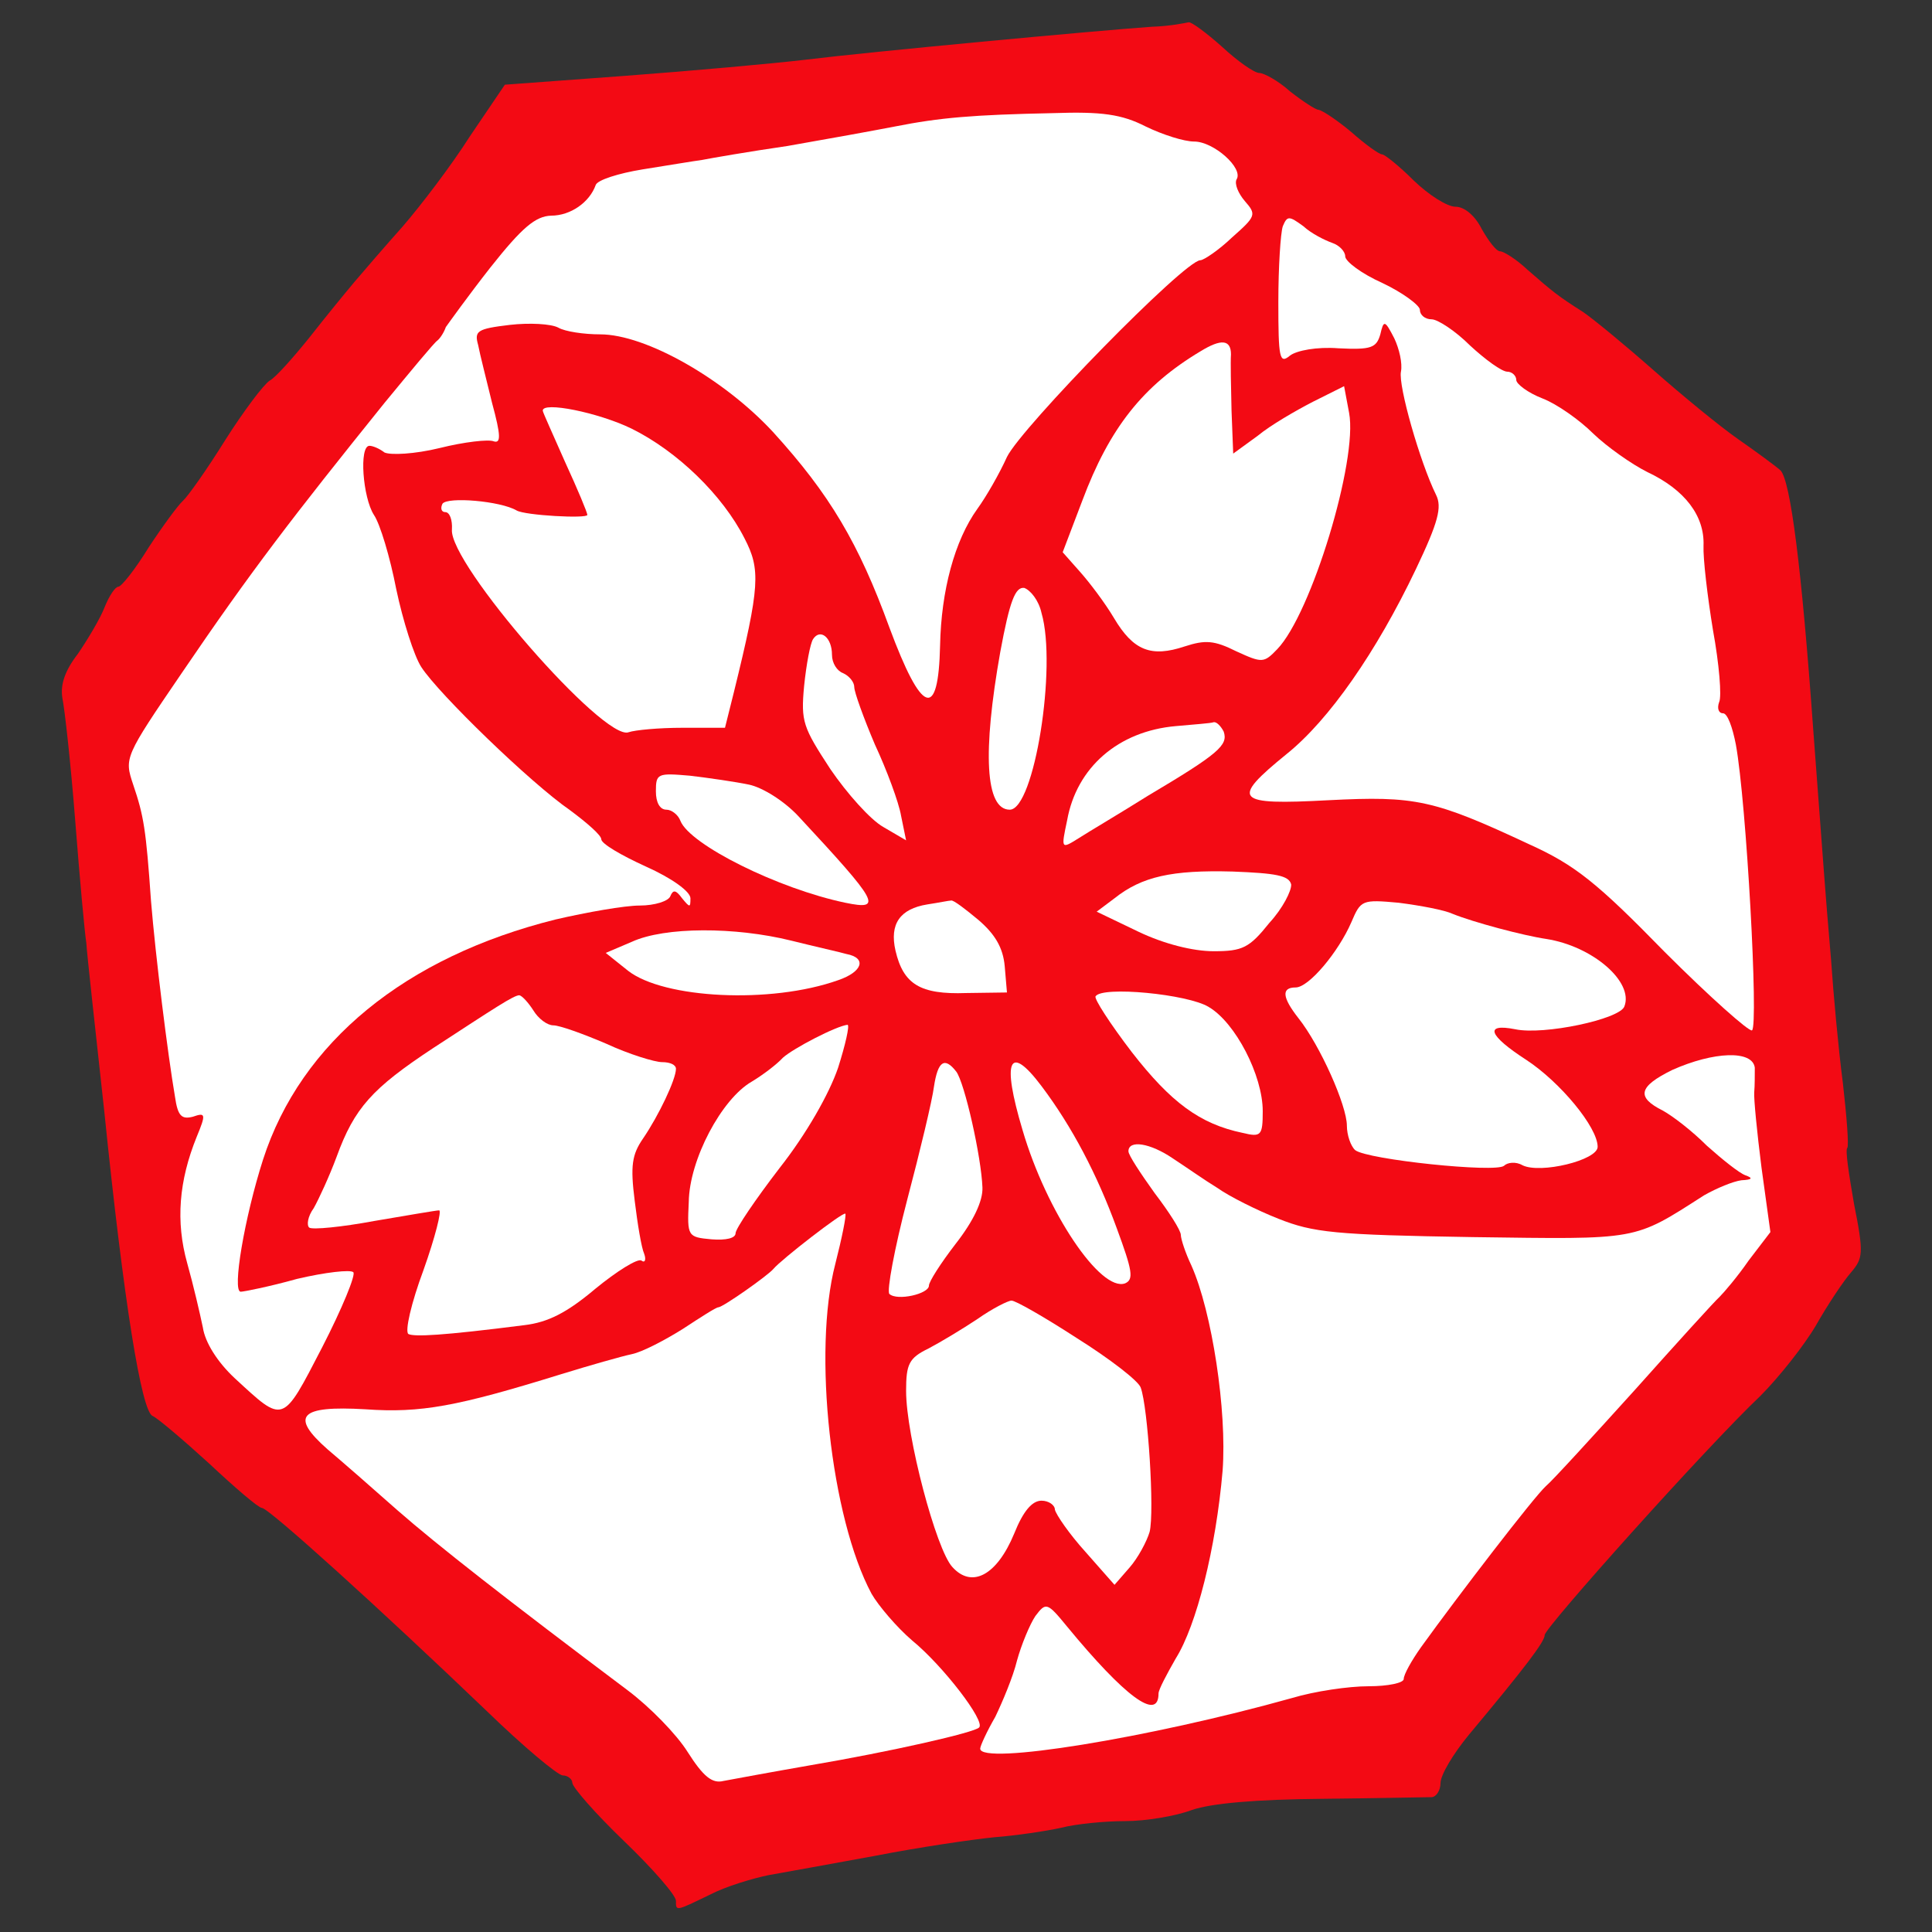
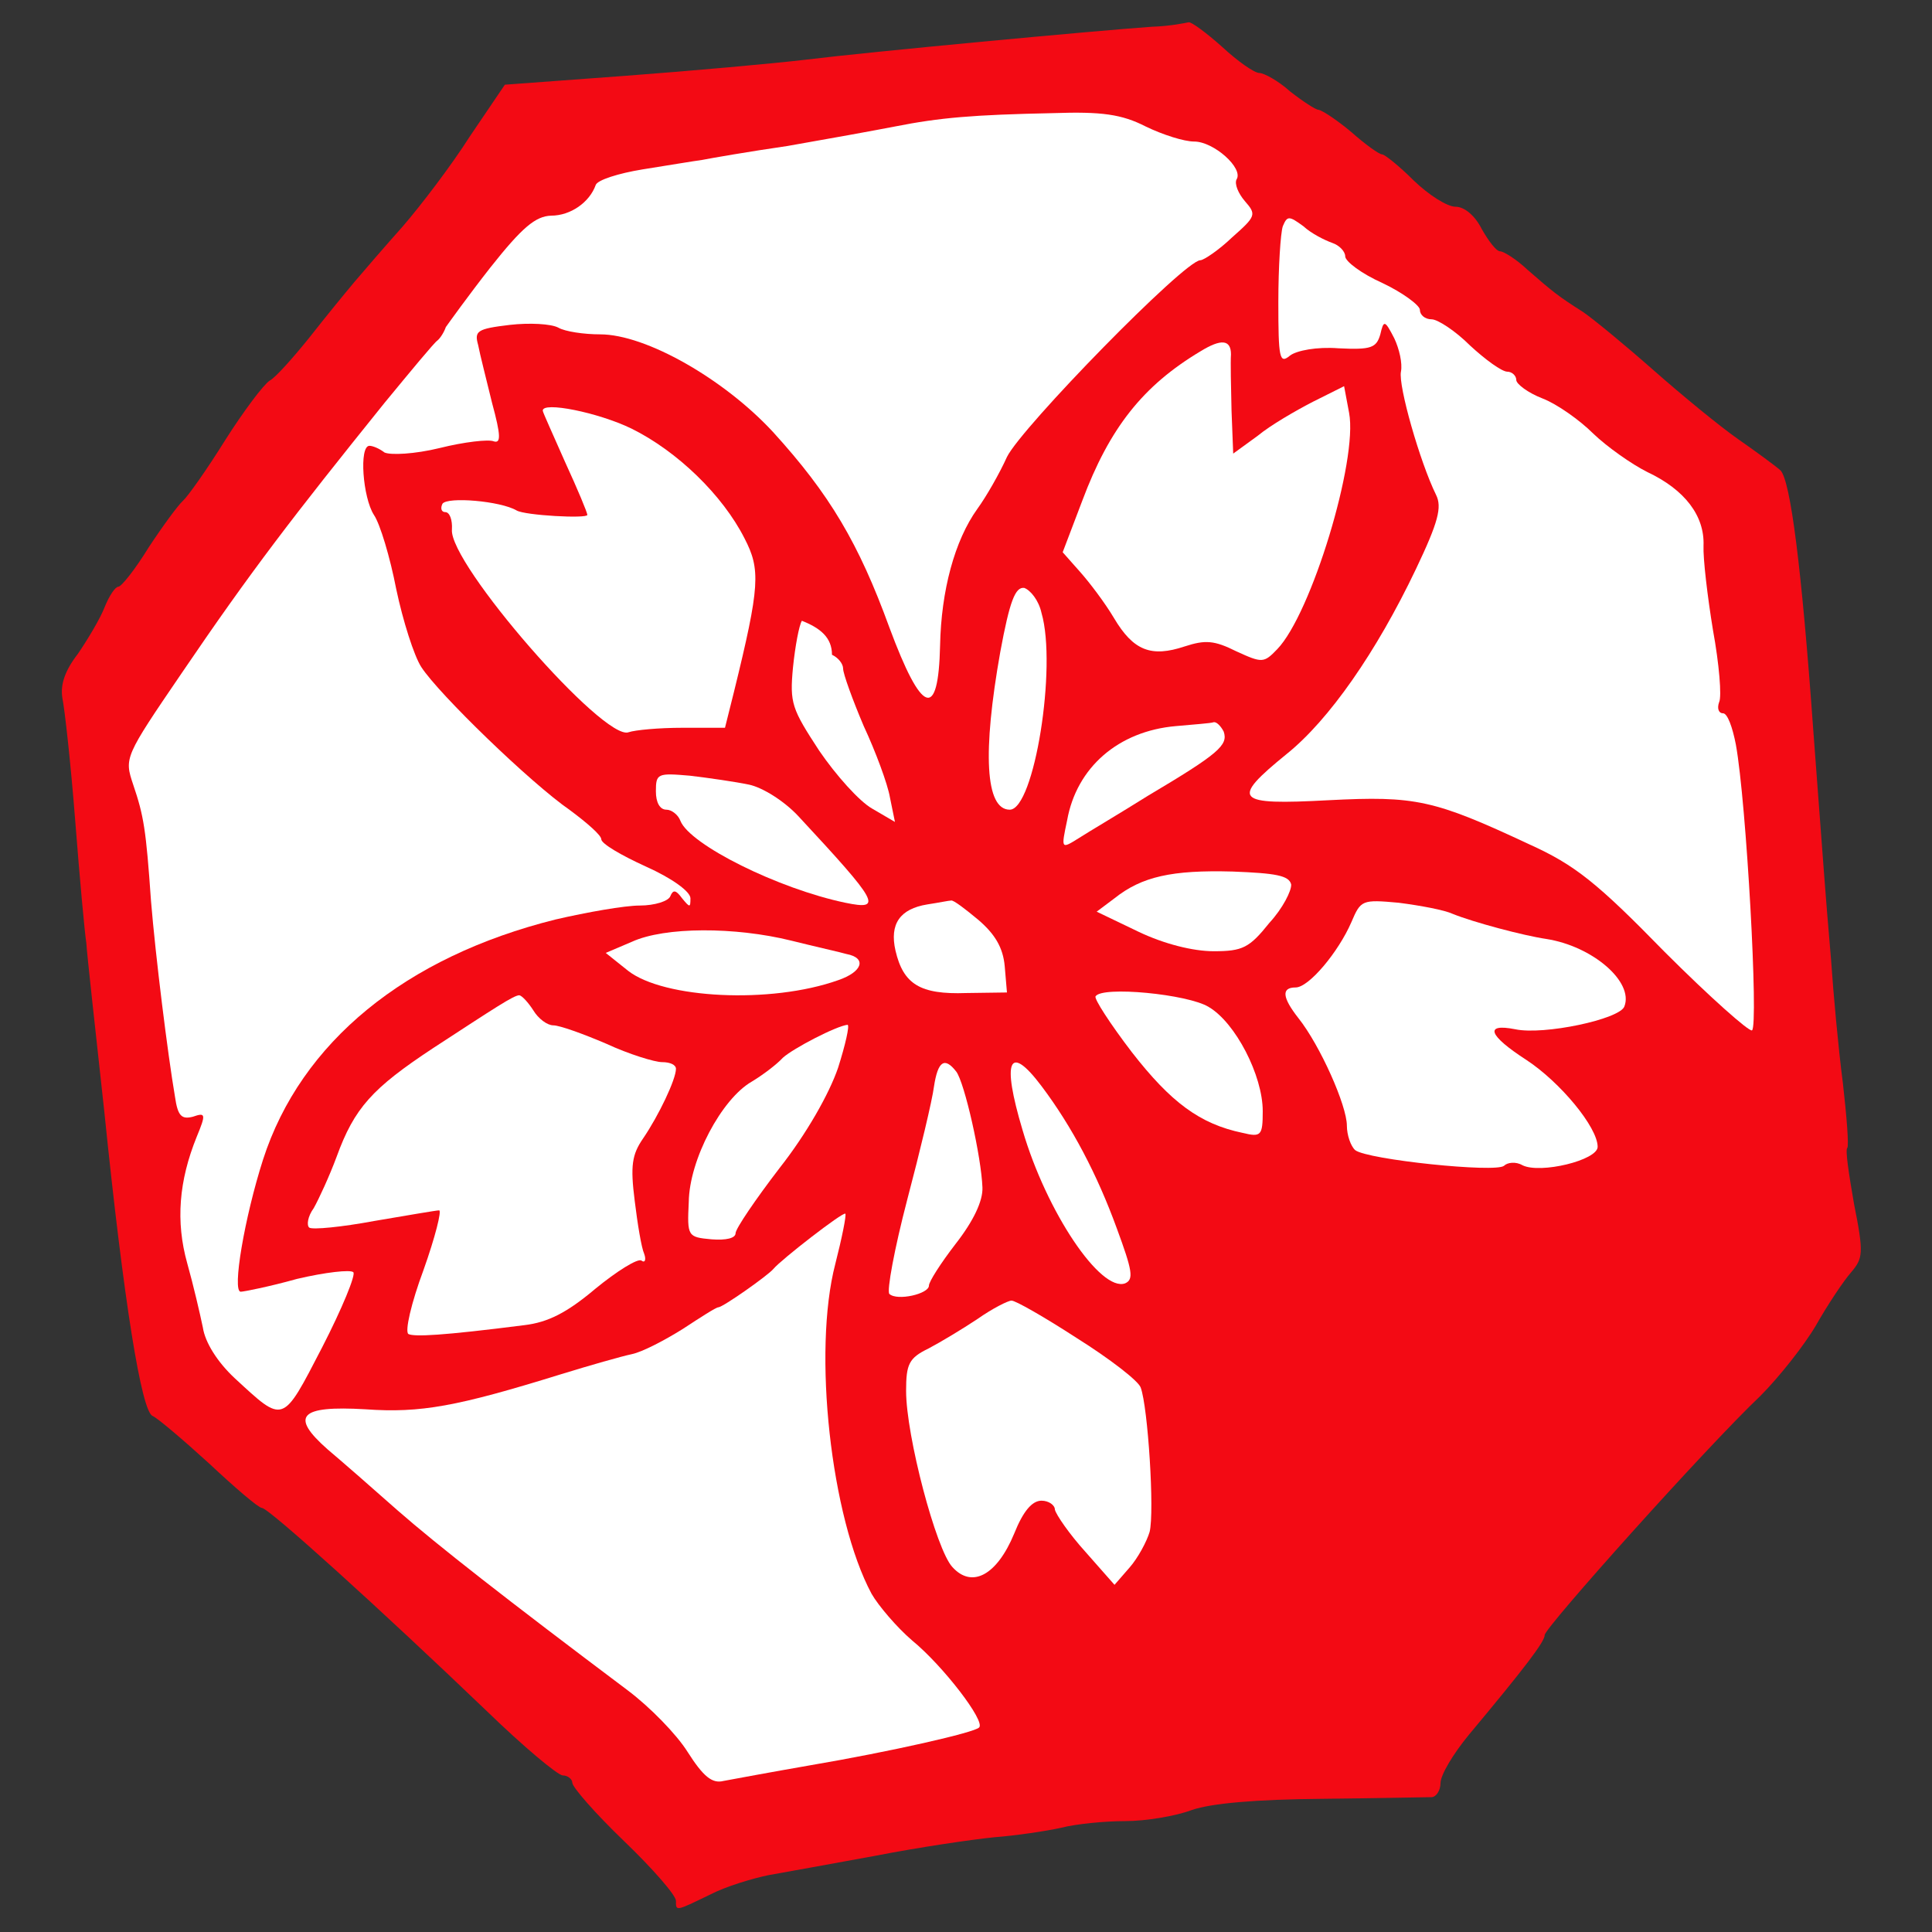
<svg xmlns="http://www.w3.org/2000/svg" version="1.1" id="logo" x="0px" y="0px" viewBox="0 0 346.7 346.7" style="enable-background:new 0 0 346.7 346.7;" xml:space="preserve">
  <rect x="0" y="0" width="346.7" height="346.7" fill="#333333" stroke="none" />
  <style type="text/css">
	.st0{fill:#F30A14;}
	.st1{fill:#FFFFFF;}
</style>
  <path class="st0" d="M206.7,4.8c-10,0.7-50.7,4.5-62,5.9c-5.9,0.7-20.4,2-32.4,2.9l-21.7,1.6l-6.3,9.3c-3.3,5.2-8.8,12.4-12,16.1  c-3.2,3.6-7.1,8.1-8.7,10c-1.6,1.9-5.2,6.3-8.1,10c-2.9,3.6-6.1,7.2-7.1,7.7c-1.1,0.7-4.7,5.5-8,10.7c-3.3,5.3-6.7,10.1-7.6,10.9  c-0.8,0.7-3.6,4.5-6.1,8.3c-2.4,3.9-4.9,7.1-5.5,7.1c-0.5,0-1.6,1.6-2.4,3.6c-0.8,2.1-3.1,5.9-4.8,8.4c-2.4,3.1-3.2,5.6-2.8,8  c0.4,1.9,1.5,11.7,2.3,22c0.8,10.3,1.7,20.1,2,22c0.1,1.9,1.6,15.3,3.2,30c3.5,34.3,6.7,54.1,8.7,54.8c0.9,0.4,5.5,4.3,10.1,8.5  c4.7,4.4,8.9,8,9.5,8c1.2,0,21.2,18.1,40.4,36.5c6.5,6.3,12.7,11.5,13.6,11.5c0.9,0,1.7,0.7,1.7,1.3c0,0.8,4.1,5.5,9.3,10.5  c5.1,4.9,9.3,9.7,9.3,10.7c0,1.9-0.1,1.9,6.1-1.1c2.9-1.5,7.6-2.9,10.5-3.5c2.9-0.5,11.6-2.1,19.3-3.5c7.7-1.5,17.2-2.9,21.2-3.3  c3.9-0.3,9.3-1.1,12-1.7c2.7-0.7,7.9-1.2,11.5-1.2c3.7,0,9.1-0.9,12-2c3.5-1.2,11.5-1.9,23.3-2c9.9-0.1,18.8-0.3,19.7-0.3  c0.8,0,1.6-1.2,1.6-2.5c0-1.5,2.3-5.3,5.1-8.7c10.1-12.1,13.6-16.7,13.6-17.9c0-1.3,28.9-33.6,38.7-42.9c3.3-3.3,7.9-9.1,10-12.7  c2.1-3.7,4.9-7.9,6.3-9.5c2.1-2.5,2.3-3.3,0.5-12.3c-0.9-5.2-1.6-9.7-1.2-10c0.3-0.4-0.1-5.6-0.8-11.7c-0.8-6.1-1.7-16-2.1-21.9  c-0.5-5.9-1.1-13.1-1.3-16s-1.1-14.4-1.9-25.3c-2.1-29.3-4.1-44.9-5.9-46.7c-0.9-0.8-4.3-3.3-7.6-5.6c-3.3-2.3-10.1-7.9-15.1-12.3  c-5.1-4.5-10.8-9.2-12.7-10.5c-4.4-2.8-5.3-3.5-10-7.6c-2-1.9-4.3-3.3-4.9-3.3c-0.7,0-2.1-1.9-3.3-4c-1.2-2.4-3.1-4-4.7-4  c-1.5,0-4.8-2.1-7.5-4.7c-2.5-2.5-5.2-4.7-5.7-4.7c-0.5,0-2.9-1.7-5.5-4c-2.5-2.1-5.2-3.9-5.9-4c-0.5,0-2.8-1.5-5.1-3.3  c-2.1-1.9-4.7-3.3-5.5-3.3c-0.9,0-3.9-2.1-6.7-4.7c-2.8-2.5-5.5-4.5-6-4.4S210,4.7,206.7,4.8L206.7,4.8z" />
  <path class="st0" d="M206.7,16.9c0,1.7-0.4,1.7-2,0.4c-1.1-0.9-1.6-2.1-1.2-2.8C204.5,12.8,206.7,14.4,206.7,16.9z" />
  <circle class="st0" cx="221.3" cy="20" r="1.3" />
  <path class="st1" d="M205.6,22.7c3.1,1.5,6.9,2.7,8.7,2.7c3.5,0,8.9,4.8,7.6,6.8c-0.4,0.8,0.3,2.5,1.5,3.9c2.1,2.4,2,2.7-2.3,6.5  c-2.4,2.3-5.1,4.1-5.7,4.1c-2.8,0-32.1,30-34.7,35.3c-1.3,2.9-3.7,7.1-5.3,9.3c-4.1,5.7-6.5,14.7-6.7,24.5  c-0.3,13.6-3.3,12.4-9.1-3.2c-5.5-15.1-10.7-23.9-20.9-35.1C129.9,68,115.9,60,107.7,60c-2.9,0-6.3-0.5-7.5-1.2  c-1.3-0.7-5.2-0.9-8.7-0.5c-5.9,0.7-6.4,1.1-5.7,3.6c0.3,1.6,1.5,6.3,2.5,10.4c1.6,5.9,1.6,7.3,0.3,6.9c-0.9-0.4-5.3,0.1-9.7,1.2  c-4.5,1.1-8.8,1.3-9.9,0.8c-0.9-0.7-2.1-1.2-2.7-1.2c-1.9,0-1.2,9.3,0.8,12.4c1.1,1.6,2.9,7.6,4,13.3c1.2,5.7,3.2,12,4.5,14  c3.1,4.8,19.6,20.8,26.7,25.7c3.1,2.3,5.6,4.5,5.6,5.2c0,0.8,3.6,2.9,8,4.9c4.7,2.1,8,4.5,8,5.7c0,1.7-0.1,1.7-1.5,0  c-1.1-1.5-1.6-1.6-2.1-0.4c-0.3,0.9-2.8,1.7-5.5,1.7c-2.7,0-9.5,1.2-15.1,2.5c-26.9,6.7-45.7,22-52.5,43.1  c-3.3,10.3-5.6,23.7-4,23.7c0.5,0,5.1-0.9,10.1-2.3c5.1-1.2,9.6-1.7,10.1-1.2c0.5,0.4-2,6.5-5.6,13.5c-7.2,13.9-6.8,13.7-15.7,5.5  c-3.1-2.9-5.3-6.4-5.7-9.1c-0.5-2.4-1.7-7.6-2.8-11.5c-2.1-7.5-1.5-14.8,1.7-22.7c1.7-4.1,1.6-4.4-0.7-3.6c-2,0.5-2.7-0.1-3.2-3.6  c-1.3-7.6-3.5-25.3-4.3-35.1c-0.9-12.9-1.3-15.3-3.2-20.9c-1.6-4.8-1.6-4.9,8.7-20c12.5-18.4,19.9-28,36.4-48.5  c4.7-5.7,8.9-10.8,9.5-11.2c0.5-0.4,1.2-1.5,1.5-2.4C80.5,58,84,53.1,88,48c5.7-7.2,8.1-9.2,10.9-9.3c3.5,0,6.9-2.4,8-5.5  c0.3-0.9,4.1-2.1,8.4-2.8c4.4-0.7,9.2-1.5,10.7-1.7c1.5-0.3,8.4-1.5,15.3-2.5c6.9-1.2,15.7-2.8,19.3-3.5c8.1-1.6,14-2.1,28.4-2.4  C197.7,20,201.3,20.5,205.6,22.7z" />
  <ellipse class="st0" cx="234.7" cy="28" rx="2.7" ry="1.3" />
  <path class="st0" d="M237.3,34.1c0,0.3-0.9,0.5-2,0.5c-1.1,0-2-0.5-2-1.3c0-0.7,0.9-0.9,2-0.5C236.4,33.3,237.3,33.9,237.3,34.1z" />
  <path class="st1" d="M239.1,43.6c1.2,0.4,2.3,1.5,2.3,2.4s2.9,3.1,6.7,4.8c3.6,1.7,6.7,4,6.7,4.8c0,0.9,0.9,1.7,2.1,1.7  c1.1,0,4.3,2.1,6.9,4.7c2.7,2.5,5.7,4.7,6.7,4.7c0.8,0,1.6,0.7,1.6,1.5c0,0.7,2.1,2.3,4.7,3.3s6.7,3.9,9.1,6.3  c2.5,2.4,6.9,5.5,9.7,6.9c6.8,3.2,10.3,7.9,10.1,13.2c-0.1,2.3,0.7,9.1,1.7,15.2c1.1,6,1.6,11.9,1.1,12.9c-0.4,1.1-0.1,2,0.7,2  c0.8,0,1.7,2.5,2.3,5.6c1.9,10.4,4.1,50.5,2.9,51.3c-0.5,0.3-7.6-6-15.7-14.1c-12.1-12.4-16.1-15.6-24.3-19.3  c-17.1-8-20.4-8.7-36-7.9c-16.8,0.9-17.7,0-7.5-8.3c7.6-6.1,16.1-18.3,23.2-33.2c4-8.4,4.7-11.1,3.6-13.3  c-2.9-5.9-6.8-19.6-6.3-22.1c0.3-1.5-0.3-4.1-1.2-6c-1.7-3.3-1.9-3.3-2.5-0.7c-0.7,2.4-1.6,2.8-7.5,2.5c-3.9-0.3-7.5,0.4-8.7,1.3  c-1.9,1.6-2.1,0.5-2.1-9.6c0-6.3,0.4-12.4,0.8-13.6c0.8-1.9,1.1-1.9,3.7,0C235.3,41.9,237.7,43.1,239.1,43.6L239.1,43.6z" />
-   <path class="st0" d="M250.7,42.5c0,0.8-0.5,1.7-1.3,2.1c-0.7,0.4-1.3-0.1-1.3-1.2c0-1.2,0.7-2.1,1.3-2.1  C250.1,41.3,250.7,41.9,250.7,42.5z" />
  <path class="st0" d="M255.7,44.3c0.9,1.2,0.8,2.3-0.4,3.3c-2,1.9-3.3,0.9-3.3-2.5C252,42.3,253.7,41.9,255.7,44.3z" />
  <path class="st1" d="M220.9,63.6c-0.1,1.3,0,5.9,0.1,10.1l0.3,7.7l4.4-3.2c2.3-1.9,6.8-4.5,9.9-6.1l5.6-2.8l0.9,4.8  c1.6,8.5-6.8,36.1-12.9,42.4c-2.4,2.5-2.7,2.5-7.3,0.4c-4-2-5.6-2.1-9.3-0.9c-6,2-9.2,0.8-12.7-5.1c-1.6-2.7-4.4-6.4-6.1-8.3  l-3.1-3.5l3.5-9.2c4.9-13.1,10.9-20.7,21.3-26.9C219.1,60.8,220.9,60.9,220.9,63.6z" />
  <path class="st0" d="M97.9,66.8c-1.1,1.7-3.2,0.1-3.2-2.4c0-1.7,0.4-1.7,2-0.4C97.7,64.9,98.3,66.1,97.9,66.8z" />
  <path class="st0" d="M280,66.9c0,2.5-0.3,2.7-1.3,1.1c-1.7-2.5-1.7-4,0-4C279.5,64,280,65.3,280,66.9z" />
  <ellipse class="st0" cx="104.7" cy="66.7" rx="3.3" ry="1.3" />
  <circle class="st0" cx="61.3" cy="70.7" r="1.3" />
  <circle class="st0" cx="110.7" cy="72" r="1.3" />
  <path class="st1" d="M113.3,76.9c8.3,4.1,16.4,12,20.3,19.7c2.9,5.6,2.8,8.5-1.9,27.6l-1.6,6.4h-7.6c-4.3,0-8.5,0.4-9.7,0.8  c-4.4,1.7-32.3-30.3-31.7-36.4c0.1-1.7-0.4-3.1-1.2-3.1c-0.7,0-0.9-0.7-0.5-1.5c0.9-1.3,10.4-0.5,13.3,1.2  c1.5,0.9,12.7,1.5,12.7,0.8c0-0.4-1.7-4.5-4-9.5c-2.1-4.8-4-8.9-4-9.2C97.3,72,107.3,74,113.3,76.9z" />
  <path class="st0" d="M95.3,84c0.4,0.7,0.1,1.3-0.5,1.3c-0.8,0-1.5-0.7-1.5-1.3c0-0.8,0.3-1.3,0.5-1.3C94.3,82.7,94.9,83.2,95.3,84z" />
  <path class="st1" d="M186.9,110c2.8,9.6-1.3,35.3-5.7,35.3s-4.9-10.3-1.7-28.3c1.7-9.2,2.7-11.7,4.3-11.5  C184.9,105.9,186.4,107.7,186.9,110L186.9,110z" />
-   <path class="st1" d="M149.3,117.5c0,1.5,0.9,2.9,2,3.3c1.1,0.5,2,1.6,2,2.5c0,0.9,1.7,5.6,3.7,10.3c2.1,4.5,4.3,10.4,4.7,12.8  l0.9,4.4l-4.1-2.4c-2.3-1.3-6.5-6-9.5-10.4c-4.9-7.5-5.3-8.5-4.7-14.9c0.4-3.9,1.1-7.6,1.6-8.4C147.2,112.7,149.3,114.4,149.3,117.5  L149.3,117.5z" />
+   <path class="st1" d="M149.3,117.5c1.1,0.5,2,1.6,2,2.5c0,0.9,1.7,5.6,3.7,10.3c2.1,4.5,4.3,10.4,4.7,12.8  l0.9,4.4l-4.1-2.4c-2.3-1.3-6.5-6-9.5-10.4c-4.9-7.5-5.3-8.5-4.7-14.9c0.4-3.9,1.1-7.6,1.6-8.4C147.2,112.7,149.3,114.4,149.3,117.5  L149.3,117.5z" />
  <path class="st1" d="M219.6,131.3c0.8,2.4-0.8,3.9-13.6,11.5c-5.1,3.2-10.7,6.5-12.4,7.6c-3.2,2-3.2,2-2.1-3.2  c1.7-9.5,9.2-16,19.5-16.9c3.2-0.3,6.3-0.5,6.8-0.7C218.3,129.5,219.1,130.3,219.6,131.3z" />
  <path class="st1" d="M134.4,140.8c2.4,0.5,6.3,2.9,8.9,5.7c14.4,15.5,15.2,16.9,8.4,15.5c-12-2.5-27.9-10.4-29.6-14.7  c-0.4-1.1-1.6-2-2.5-2c-1.2,0-1.9-1.3-1.9-3.3c0-3.2,0.3-3.3,6.1-2.8C127.2,139.6,132,140.3,134.4,140.8L134.4,140.8z" />
  <path class="st0" d="M173.3,147.9c0,1.6-2.7,3.3-3.6,2.4c-0.9-0.9,0.8-3.6,2.4-3.6C172.8,146.7,173.3,147.2,173.3,147.9L173.3,147.9  z" />
  <path class="st1" d="M231.7,158.7c0.1,1.1-1.5,4.3-3.9,6.9c-3.6,4.5-4.8,5.1-10,5.1c-3.7,0-8.9-1.3-13.5-3.5l-7.5-3.6l3.2-2.4  c4.9-3.9,10.3-5.1,21.2-4.8C228.9,156.7,231.3,157.1,231.7,158.7L231.7,158.7z" />
  <path class="st1" d="M175.6,165.1c2.9,2.5,4.4,4.9,4.7,8.3l0.4,4.7l-7.3,0.1c-8.3,0.3-11.3-1.6-12.7-7.6c-1.1-4.8,0.8-7.5,5.7-8.3  c2-0.3,3.9-0.7,4.3-0.7C171.1,161.5,173.2,163.1,175.6,165.1L175.6,165.1z" />
  <path class="st1" d="M260.7,164c3.7,1.5,12.7,3.9,16.8,4.5c8.3,1.3,15.7,7.7,14,12.1c-0.8,2.3-14.5,5.2-19.6,4.1  c-5.6-1.1-4.8,1.1,2,5.5c6.1,4,12.8,12.1,12.8,15.6c0,2.4-10.3,4.9-13.5,3.3c-1.2-0.7-2.7-0.5-3.3,0.1c-1.5,1.3-24.5-1.1-26.7-2.8  c-0.8-0.7-1.5-2.7-1.5-4.4c0-3.6-4.8-14.4-8.7-19.3c-2.9-3.7-3.1-5.5-0.5-5.5c2.4,0,7.7-6.4,10-11.7c1.7-4,1.9-4.1,8.5-3.5  C254.9,162.5,259.2,163.3,260.7,164z" />
  <path class="st1" d="M142,168.8c4.4,1.1,8.9,2.1,9.9,2.4c3.7,0.7,2.9,3.2-1.5,4.7c-12.1,4.3-31.3,3.3-37.7-1.7l-4-3.2l4.7-2  C119.3,166.3,131.9,166.3,142,168.8z" />
  <path class="st1" d="M216.9,180.7c4.8,2.8,9.7,12.3,9.7,18.7c0,4.4-0.3,4.7-3.6,3.9c-7.7-1.6-12.9-5.5-19.9-14.5  c-3.9-5.1-6.8-9.6-6.5-10C197.7,176.9,213.2,178.4,216.9,180.7L216.9,180.7z" />
  <path class="st1" d="M95.7,181.3c0.9,1.5,2.5,2.7,3.6,2.7c1.1,0,5.3,1.5,9.5,3.3c4.1,1.9,8.7,3.3,10,3.3c1.5,0,2.5,0.5,2.5,1.2  c0,1.9-3.1,8.4-5.9,12.5c-2,2.9-2.3,4.9-1.5,11.2c0.5,4.1,1.2,8.4,1.7,9.5c0.4,1.1,0.1,1.7-0.5,1.2c-0.7-0.4-4.4,1.9-8.3,5.1  c-5.1,4.3-8.5,6-12.7,6.5c-14.9,1.9-19.7,2.1-20.8,1.6c-0.7-0.4,0.5-5.6,2.7-11.5c2.1-5.9,3.3-10.7,2.8-10.7  c-0.5,0-5.7,0.9-11.6,1.9c-5.9,1.1-11.1,1.6-11.7,1.2c-0.5-0.4-0.3-2,0.8-3.5c0.9-1.6,2.8-5.7,4.1-9.2c3.2-8.8,6.4-12.3,17.3-19.5  c11.2-7.3,14.5-9.5,15.5-9.5C93.7,178.7,94.8,179.9,95.7,181.3L95.7,181.3z" />
  <path class="st1" d="M150.4,191.6c-1.6,4.7-5.7,11.9-10.5,18c-4.3,5.6-7.9,10.9-7.9,11.7c0,0.9-1.7,1.3-4.3,1.1  c-4.3-0.4-4.4-0.5-4.1-6.7c0.1-7.6,5.9-18.5,11.3-21.6c2-1.2,4.5-3.1,5.6-4.3c1.9-1.7,9.6-5.7,11.6-5.9  C152.5,184,151.7,187.5,150.4,191.6L150.4,191.6z" />
  <circle class="st0" cx="124" cy="186.7" r="1.3" />
  <path class="st0" d="M293.3,190.7c0,0.7-0.3,1.3-0.5,1.3c-0.4,0-1.1-0.7-1.5-1.3c-0.4-0.8-0.1-1.3,0.5-1.3  C292.7,189.3,293.3,189.9,293.3,190.7z" />
-   <path class="st1" d="M314.9,191.6c0,1.3,0,3.3-0.1,4.4c-0.1,1.1,0.5,7.2,1.3,13.5l1.6,11.6l-3.9,5.1c-2,2.9-4.4,5.7-5.2,6.5  c-0.8,0.7-7.7,8.3-15.2,16.7c-7.6,8.4-14.8,16.3-16,17.3c-2.1,1.9-15.7,19.6-22.4,28.9c-1.7,2.4-3.1,4.9-3.1,5.7  c0,0.7-2.8,1.3-6.3,1.3c-3.6,0-9.7,0.9-13.7,2.1c-25.7,7.2-56,12.1-56,9.1c0-0.5,1.2-3.1,2.7-5.7c1.3-2.7,3.2-7.2,3.9-10.1  c0.8-2.9,2.3-6.5,3.3-8c1.9-2.5,2.1-2.5,5.7,1.9c10.3,12.5,16.4,17.1,16.4,12c0-0.7,1.5-3.5,3.1-6.3c3.7-5.9,7.2-19.7,8.4-33.7  c0.8-10.7-1.9-28.5-5.6-36.8c-1.1-2.3-1.9-4.8-1.9-5.5c0-0.8-2.1-4.1-4.7-7.5c-2.5-3.5-4.7-6.8-4.7-7.5c0-2.1,3.9-1.5,8,1.3  c2.3,1.5,5.7,3.9,8,5.3c2.1,1.5,7.1,4,10.9,5.5c6.3,2.5,10.1,2.9,34.9,3.3c30,0.4,28.7,0.7,41.5-7.5c2.3-1.3,5.2-2.5,6.7-2.7  c2-0.1,2.1-0.4,0.7-0.9c-1.1-0.4-4.1-2.8-6.9-5.3c-2.7-2.7-6.1-5.3-7.9-6.3c-4.8-2.4-4.4-4.3,1.7-7.3  C307.5,188.7,314.5,188.4,314.9,191.6L314.9,191.6z" />
  <path class="st1" d="M171.6,192.3c1.5,2,4.5,15.3,4.7,20.8c0.1,2.4-1.6,6-4.8,10.1c-2.7,3.5-4.8,6.8-4.8,7.5c0,1.5-5.7,2.8-7.1,1.5  c-0.5-0.5,0.9-8.1,3.2-16.9c2.3-8.7,4.5-17.9,4.8-20.3C168.3,190.4,169.5,189.6,171.6,192.3L171.6,192.3z" />
  <path class="st1" d="M186.9,194.9c5.5,7.3,10,15.9,13.5,25.5c2.8,7.6,3.1,9.2,1.5,9.9c-4.4,1.6-14.1-12.8-18.4-27.5  C179.7,190.1,181.1,187.2,186.9,194.9L186.9,194.9z" />
  <path class="st1" d="M149.9,226.8c-4.1,15.7-0.8,45.6,6.5,59.2c1.2,2.1,4.5,6,7.3,8.4c5.5,4.5,13.2,14.5,12,15.6  c-0.8,0.9-15.7,4.3-30.4,6.8c-6.9,1.2-13.9,2.5-15.5,2.8c-2,0.5-3.6-0.8-6.4-5.2c-2-3.2-6.8-8.1-10.8-11.1  c-21.7-16.3-34.1-26-41.3-32.3c-4.4-3.9-10-8.8-12.5-10.9c-6.8-6-5.1-7.9,6.8-7.2c9.9,0.7,16.4-0.5,35.1-6.3  c5.2-1.6,10.8-3.2,12.7-3.6c1.9-0.4,5.9-2.5,9.1-4.5c3.2-2.1,6-3.9,6.4-3.9c0.8,0,8.9-5.7,9.9-6.9c1.3-1.6,12.5-10.3,12.9-9.9  C151.9,218.1,151.1,222.1,149.9,226.8L149.9,226.8z" />
  <path class="st1" d="M193.2,240.1c5.9,3.7,11.1,7.7,11.5,8.9c1.3,3.5,2.5,22.3,1.6,25.9c-0.5,1.7-2.1,4.7-3.6,6.4l-2.7,3.1l-5.2-5.9  c-2.9-3.2-5.3-6.7-5.5-7.6c0-0.8-1.1-1.6-2.4-1.6c-1.7,0-3.3,1.9-4.9,5.9c-3.1,7.5-7.6,9.9-11.1,6c-2.9-3.1-8.3-23.5-8.3-31.6  c0-4.8,0.5-5.9,4-7.6c2.1-1.1,6.1-3.5,8.8-5.3c2.7-1.9,5.5-3.3,6.1-3.3C182.1,233.3,187.5,236.4,193.2,240.1L193.2,240.1z" />
  <path class="st0" d="M93.7,300c0.4,1.5,0.3,2.7-0.4,2.7c-0.5,0-1.3-1.2-1.7-2.7c-0.4-1.5-0.3-2.7,0.4-2.7  C92.5,297.3,93.3,298.5,93.7,300z" />
  <circle class="st0" cx="98.7" cy="300" r="1.3" />
  <path class="st0" d="M151.1,330.3c-0.9,0.3-2.5,0.3-3.3,0c-0.9-0.4-0.3-0.7,1.6-0.7C151.2,329.6,151.9,329.9,151.1,330.3z" />
  <path class="st0" d="M156.9,330.1c-0.4,0.4-1.6,0.5-2.5,0.1c-1.1-0.4-0.7-0.8,0.8-0.8C156.7,329.3,157.5,329.7,156.9,330.1z" />
  <path class="st0" d="M144,332c0,0.7-1.6,1.3-3.6,1.2l-3.7-0.1l3.3-1.1c1.9-0.5,3.5-1.1,3.7-1.2C143.9,330.7,144,331.2,144,332  L144,332z" />
</svg>